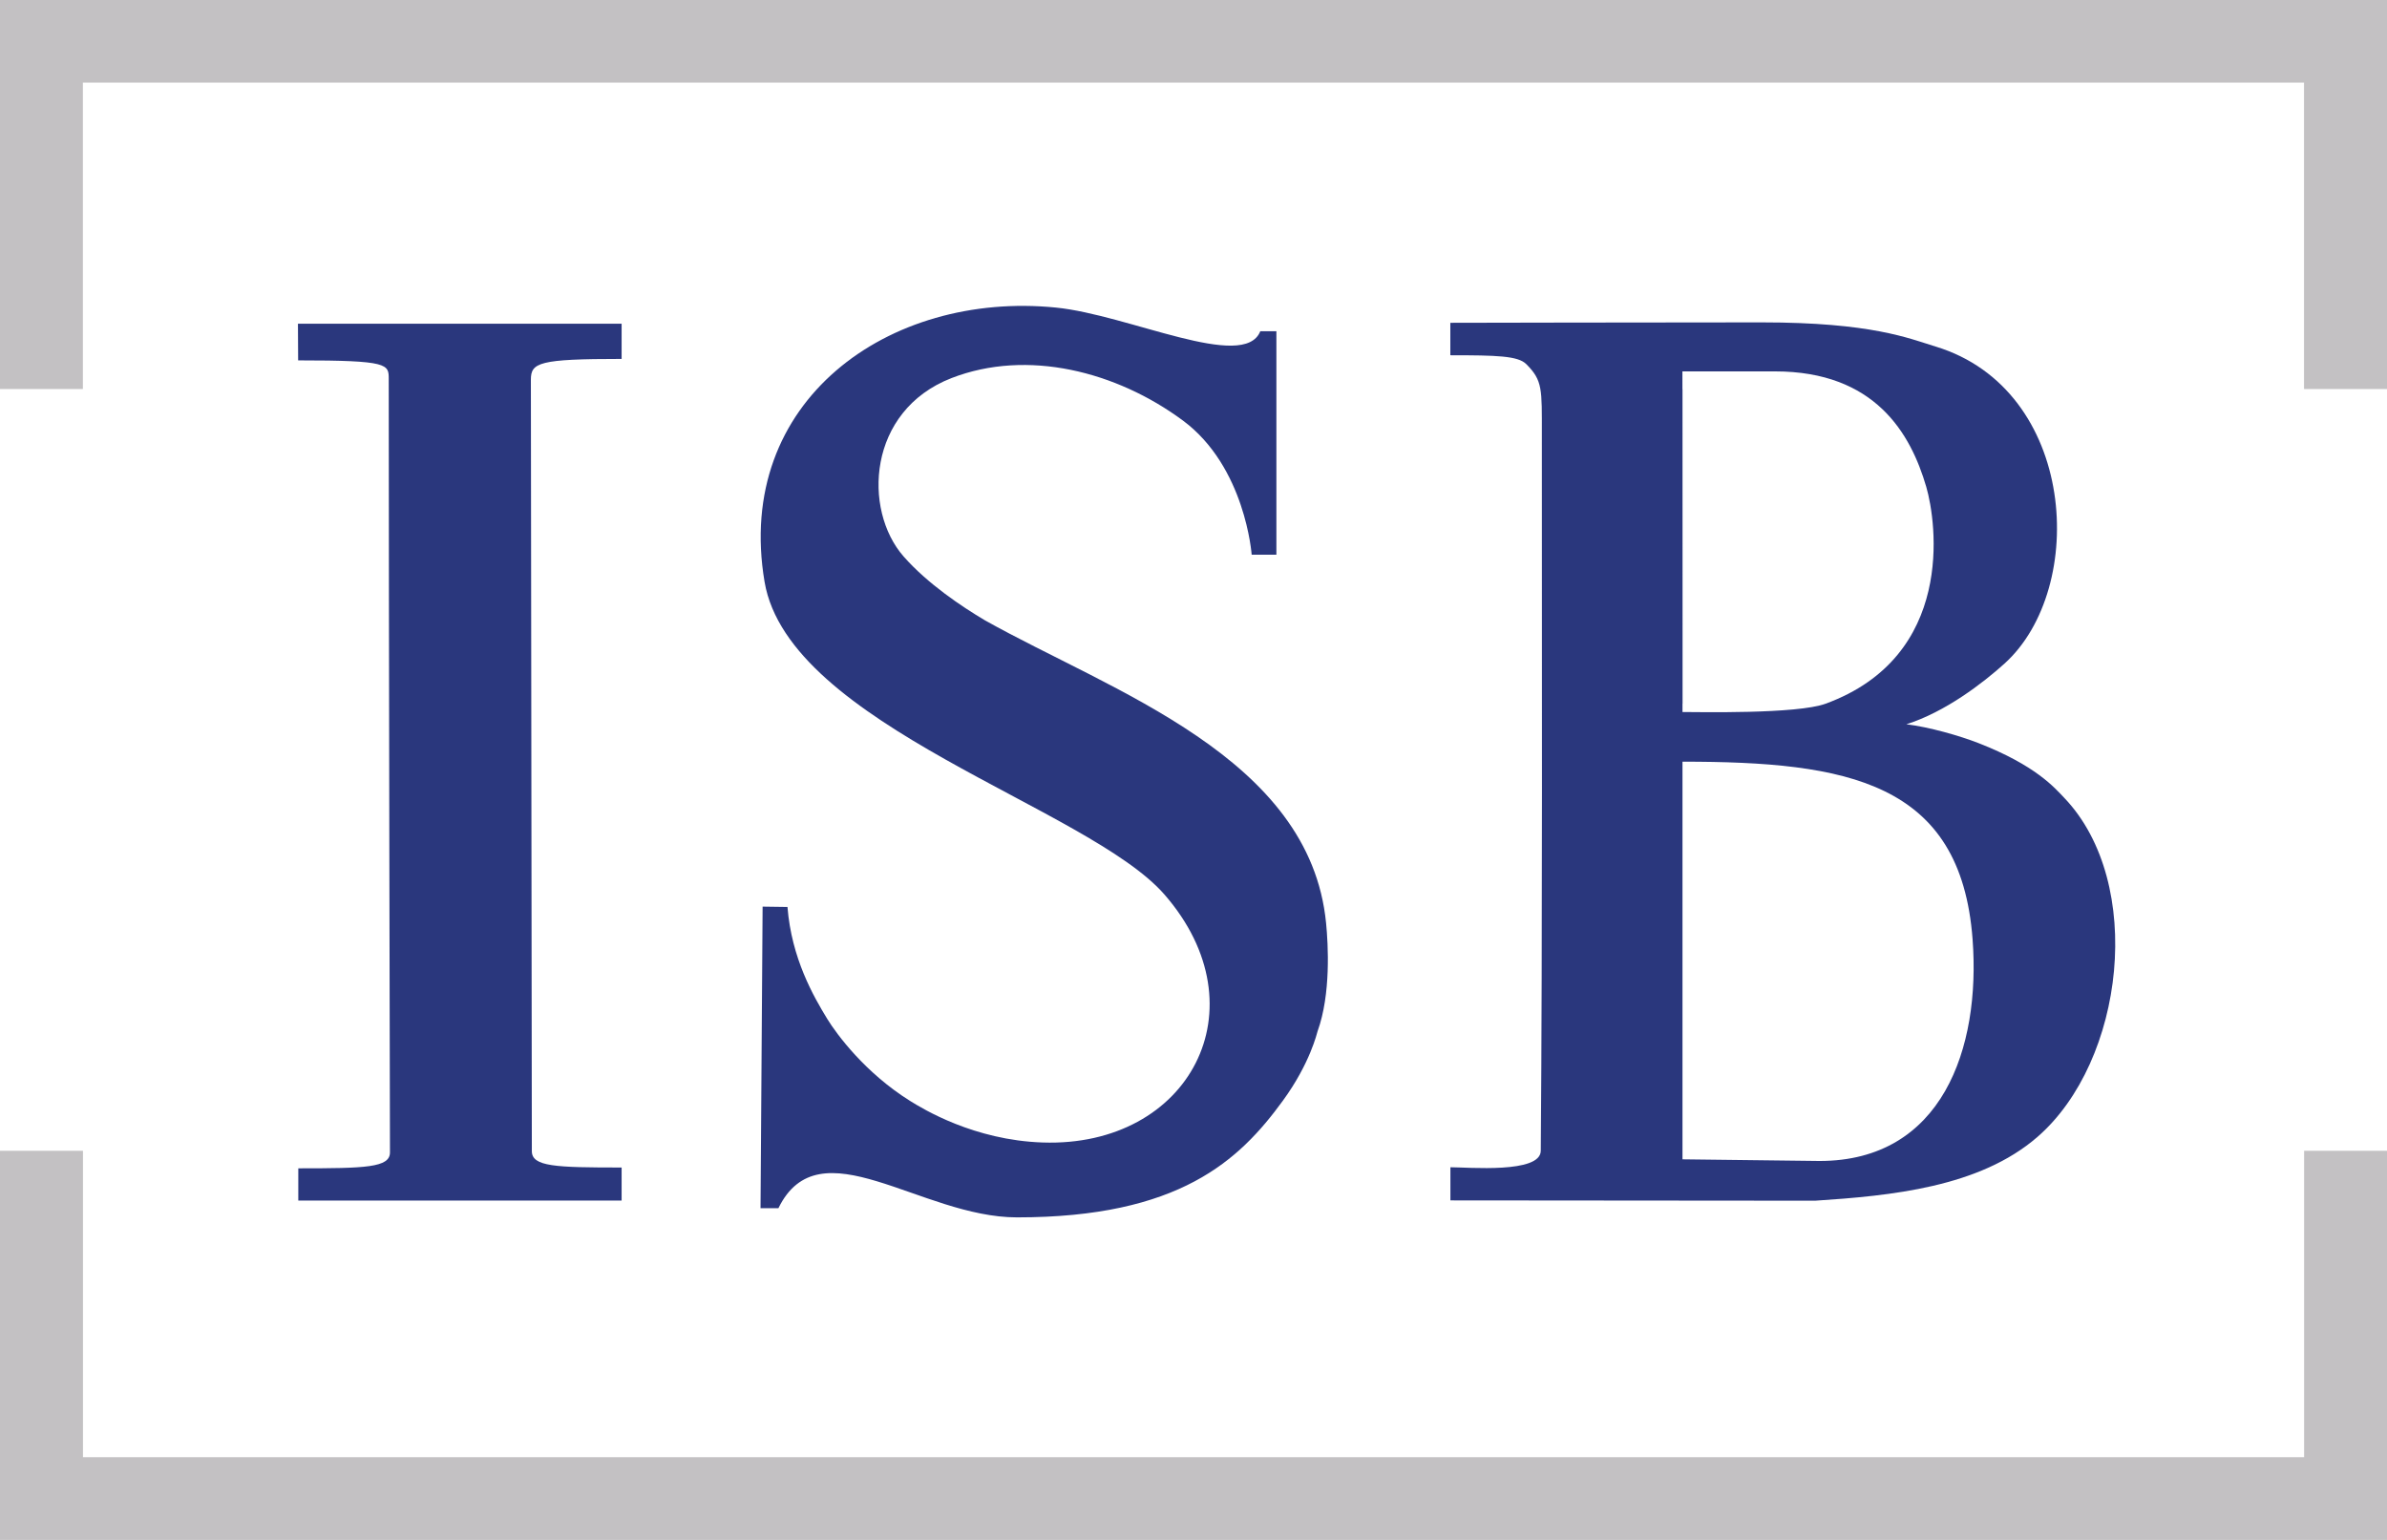
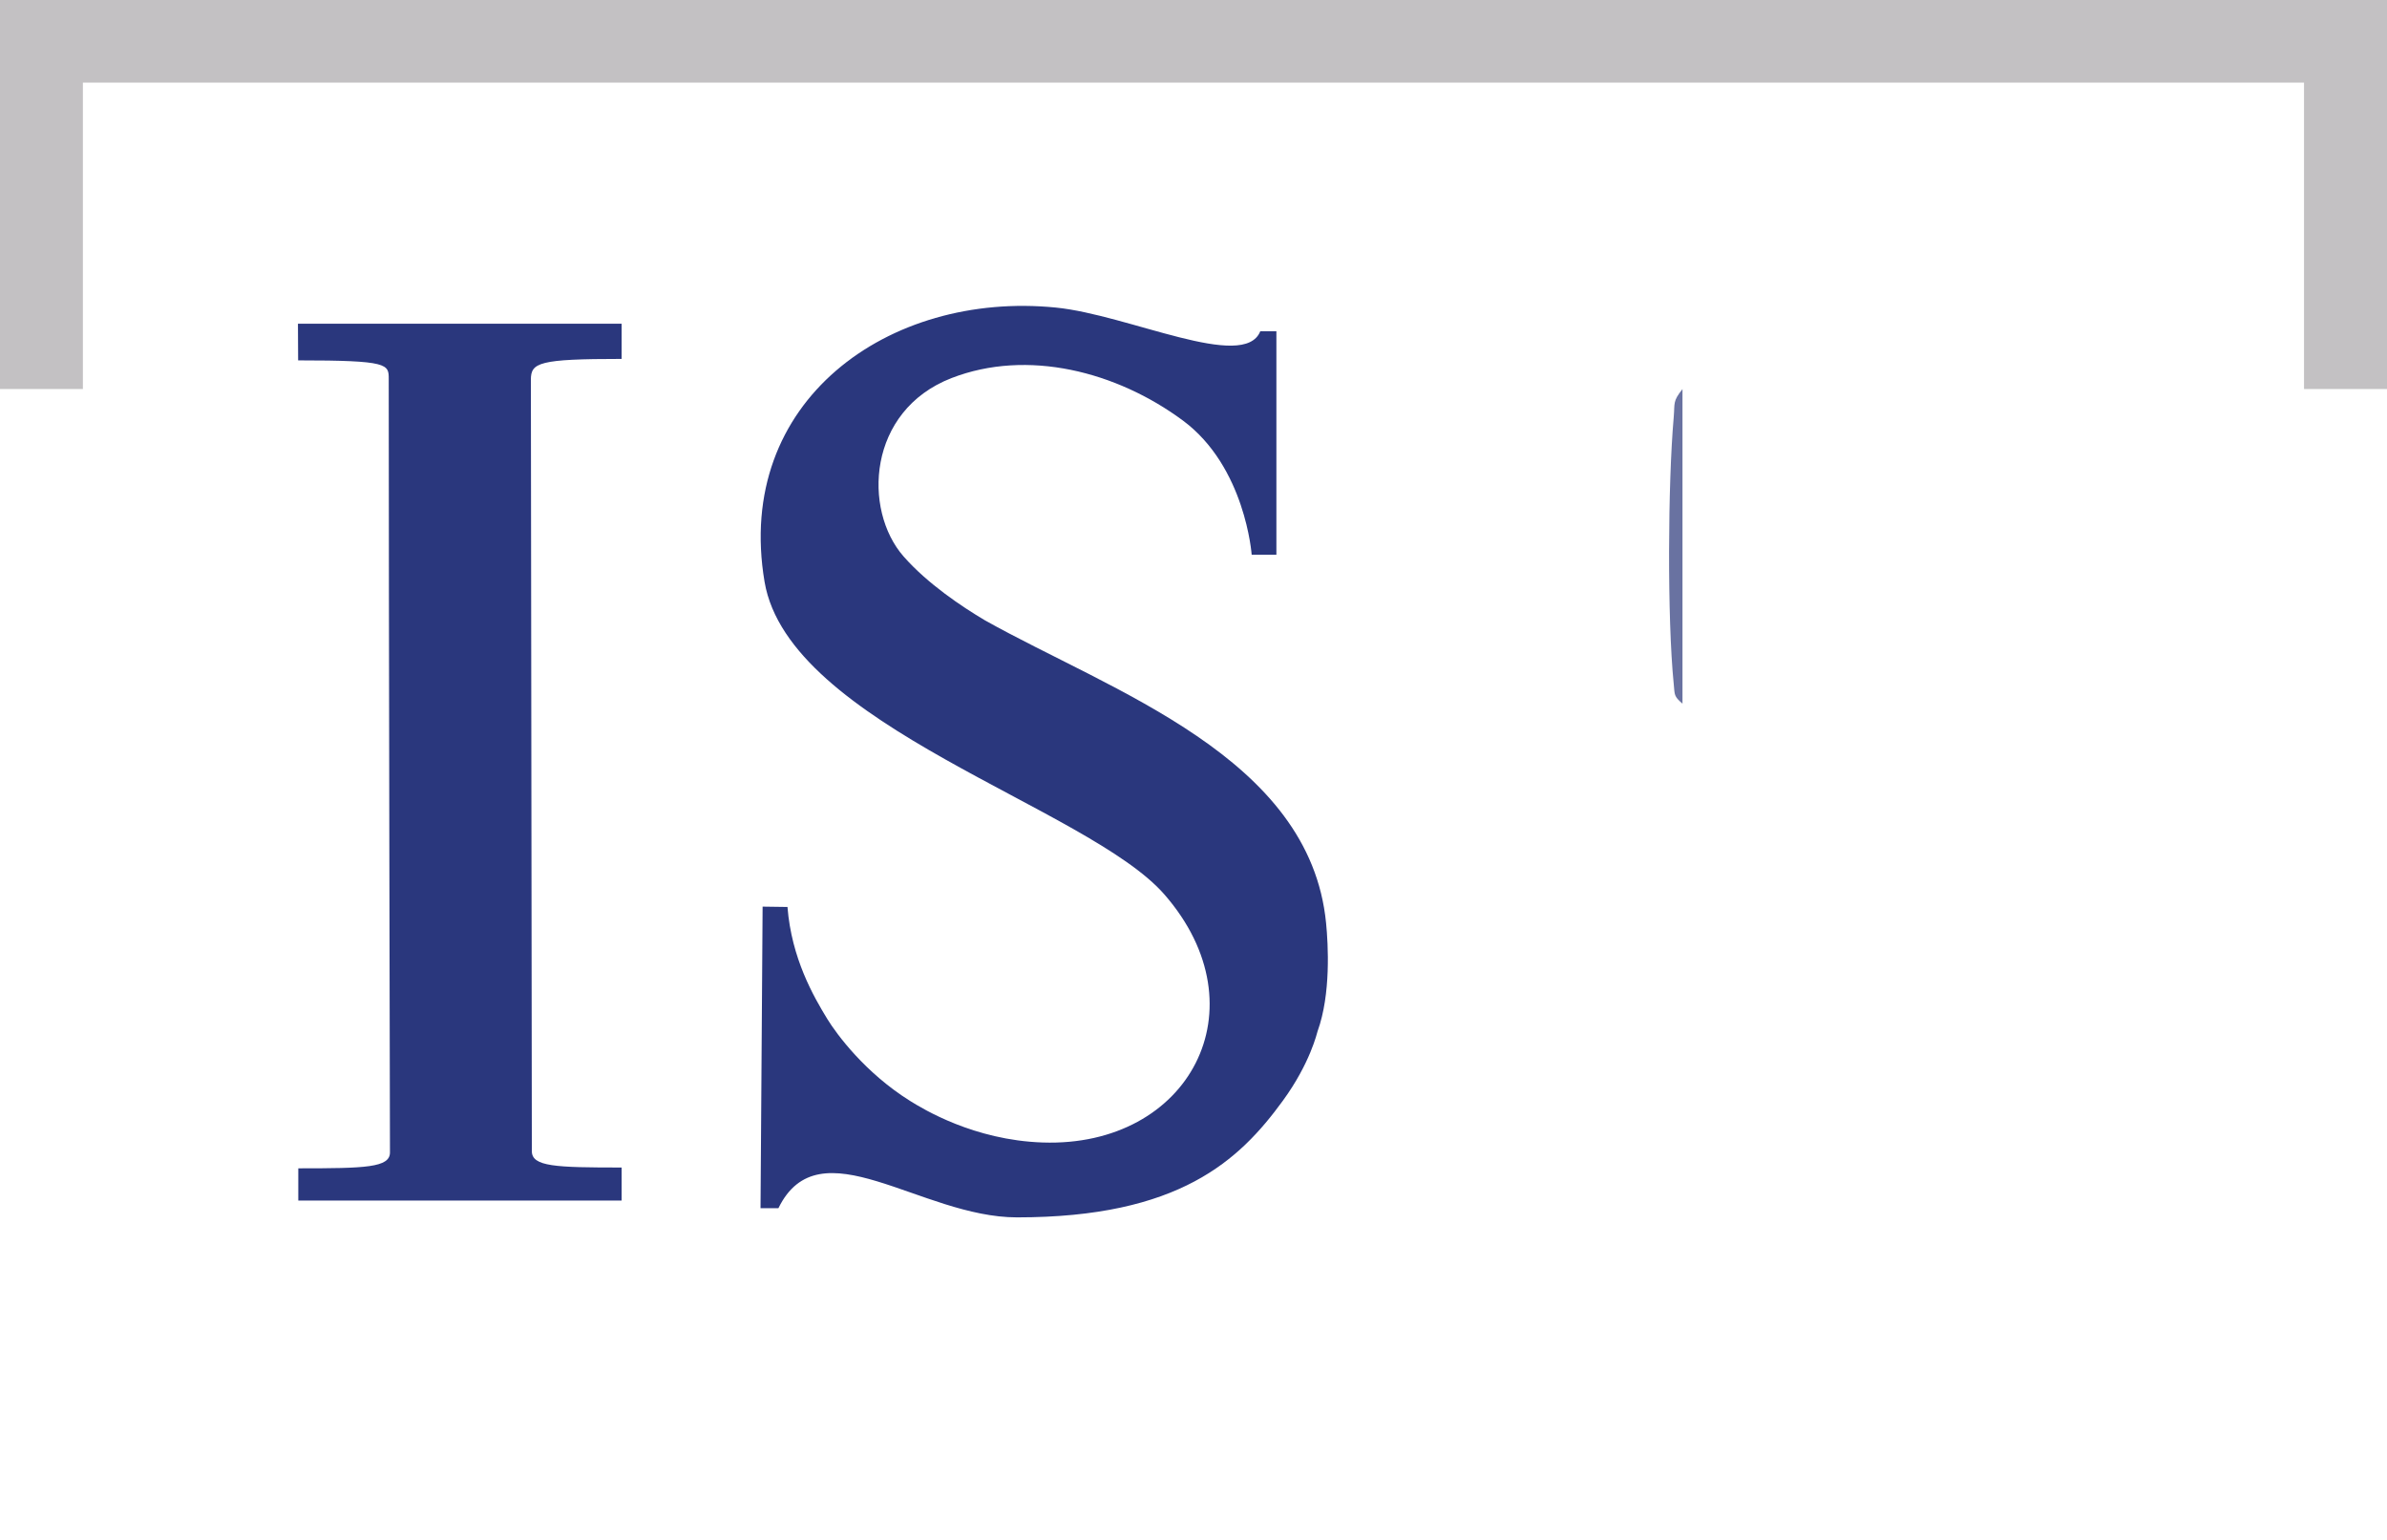
<svg xmlns="http://www.w3.org/2000/svg" width="62" height="40" viewBox="0 0 62 40" fill="none">
  <g clip-path="url(#clip0_3067_174)">
    <path d="M13.814 29.901C13.814 30.305 14.426 30.327 16.146 30.327V31.185H7.748V30.348C9.489 30.348 10.129 30.331 10.129 29.935C10.129 29.935 10.097 15.774 10.097 9.849C10.097 9.46 10.105 9.361 7.744 9.361L7.739 8.409H16.146V9.323C13.993 9.323 13.789 9.419 13.789 9.864" fill="#2A377D" />
    <path d="M33.153 8.602V14.409C32.976 14.409 32.69 14.409 32.511 14.409C32.511 14.409 32.35 12.125 30.72 10.92C29 9.649 26.688 9.056 24.714 9.821C22.527 10.671 22.408 13.245 23.47 14.454C24.092 15.163 24.983 15.757 25.577 16.11C28.875 17.961 34.025 19.662 34.444 23.981C34.498 24.533 34.572 25.822 34.223 26.787C34.21 26.822 34.035 27.611 33.323 28.589C32.191 30.144 30.63 31.622 26.415 31.622C23.913 31.622 21.285 29.202 20.219 31.383H19.754L19.808 23.55L20.454 23.559C20.559 24.895 21.132 25.886 21.491 26.473C21.732 26.864 22.469 27.867 23.64 28.598C23.971 28.804 25.295 29.617 27.082 29.677C30.89 29.806 32.821 26.189 30.244 23.234C28.262 20.961 20.492 18.847 19.859 15.114C19.065 10.417 23.084 7.555 27.424 7.989C29.317 8.178 32.315 9.656 32.735 8.604H33.155L33.153 8.602Z" fill="#2A377D" />
    <path d="M43.701 18.279C43.471 18.077 43.503 18.058 43.473 17.763C43.303 16.067 43.322 12.555 43.473 10.839C43.505 10.462 43.443 10.43 43.701 10.107V18.279Z" fill="#6972A1" />
-     <path d="M37.673 31.183V30.32C38.139 30.32 40.016 30.488 40.02 29.892C40.065 24.256 40.048 16.832 40.048 11.28C40.048 10.105 40.072 9.886 39.643 9.458C39.428 9.243 38.879 9.228 37.671 9.228V8.385C37.671 8.385 42.892 8.374 45.755 8.374C48.618 8.374 49.576 8.789 50.276 9.002C53.938 10.116 54.237 15.277 52.063 17.239C51.507 17.74 50.528 18.495 49.516 18.813C50.114 18.886 50.902 19.112 51.391 19.303C52.879 19.884 53.365 20.46 53.623 20.731C55.722 22.938 55.186 27.563 52.922 29.531C51.413 30.843 49.111 31.06 47.146 31.189L37.673 31.181V31.183ZM43.701 17.086C43.701 17.381 43.701 18.495 43.701 18.495C44.089 18.495 46.672 18.553 47.419 18.279C50.784 17.047 50.304 13.578 50.033 12.647C49.628 11.258 48.702 9.647 46.104 9.647H43.699M47.262 30.157C50.444 30.157 51.449 27.232 51.236 24.4C50.93 20.303 47.979 19.785 43.701 19.785V30.114" fill="#2A377D" />
-     <path d="M59.847 37.849V29.892H62V40H0V29.892H2.155V37.852H59.849" fill="#C3C1C3" />
    <path d="M2.153 2.148V10.105H0V-0.002H62V10.105H59.845V2.146H2.153" fill="#C3C1C3" />
  </g>
  <defs>
    <clipPath id="clip0_3067_174">
      <rect width="62" height="40" fill="white" />
    </clipPath>
  </defs>
</svg>